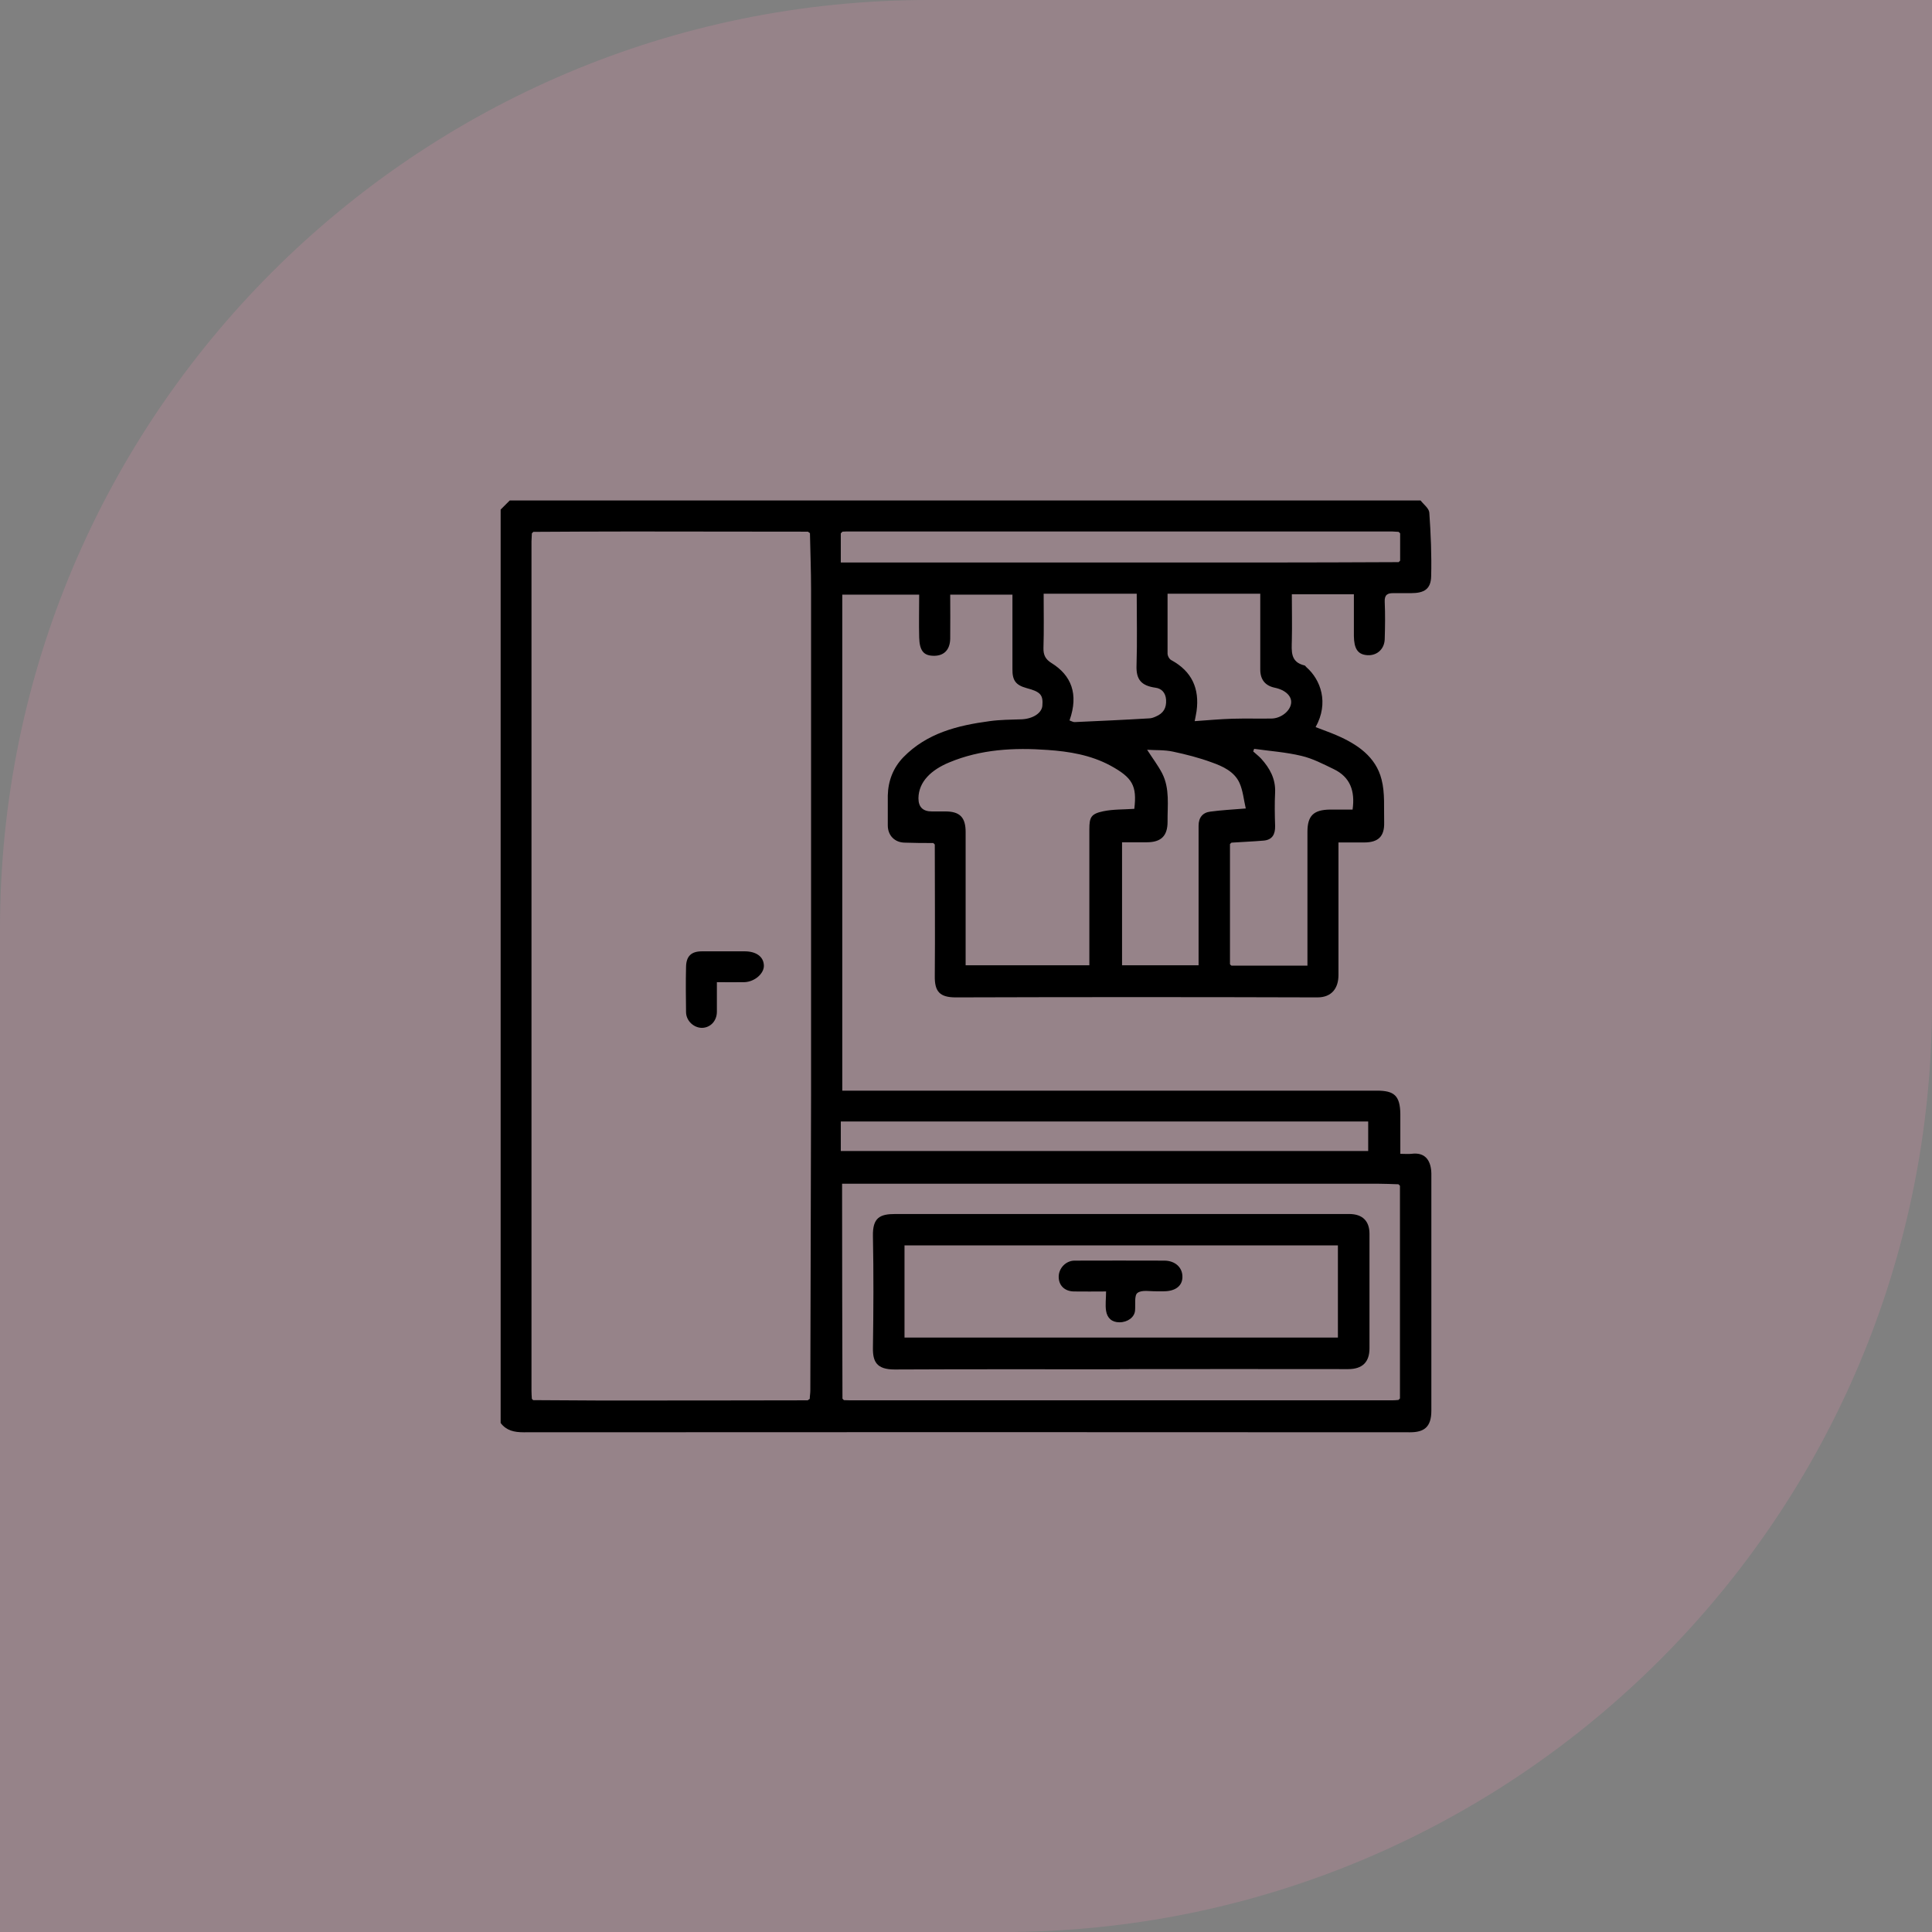
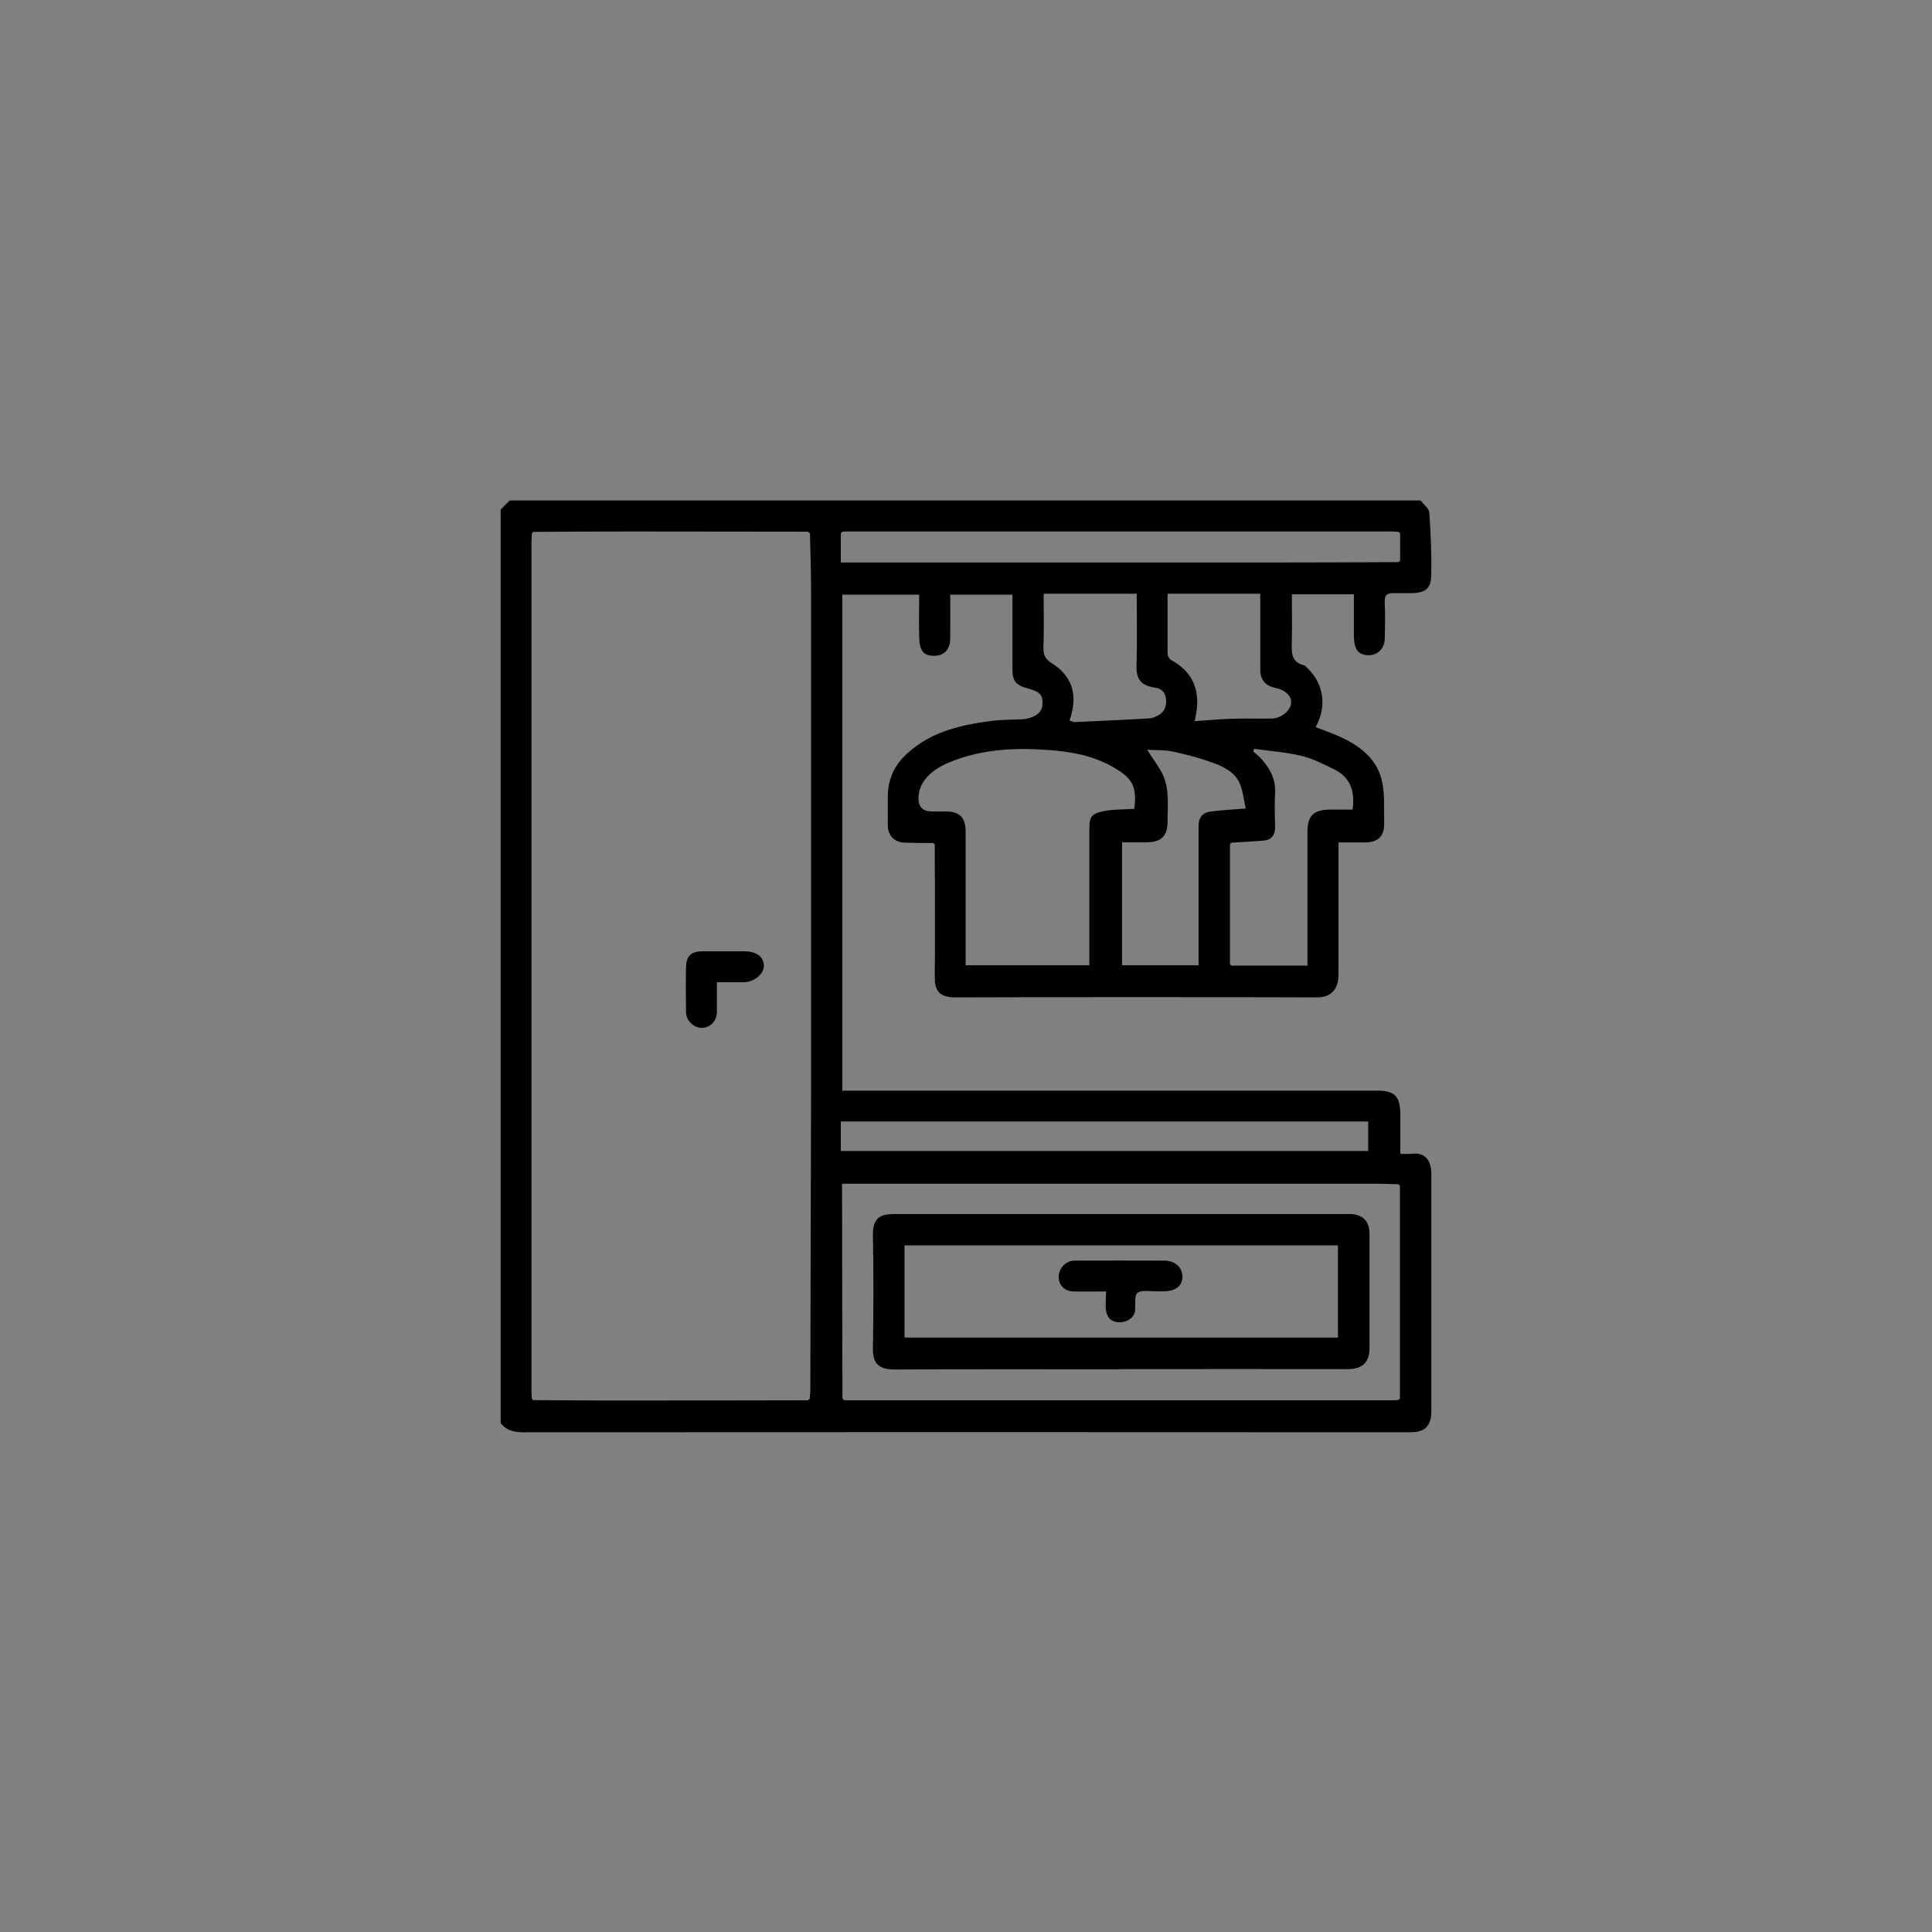
<svg xmlns="http://www.w3.org/2000/svg" id="Layer_2" data-name="Layer 2" viewBox="0 0 104 104">
  <rect x="0" y="0" width="104" height="104" fill="#808080" stroke="none" />
  <defs>
    <style>
      .cls-1 {
        fill: #efefef;
      }

      .cls-2 {
        fill: #e0e0e0;
      }

      .cls-3 {
        fill: #f192b3;
        isolation: isolate;
        opacity: .2;
      }
    </style>
  </defs>
  <g id="Layer_1-2" data-name="Layer 1">
-     <path id="Rectangle_182" data-name="Rectangle 182" class="cls-3" d="m50,0h54v54c0,27.61-22.39,50-50,50H0v-54C0,22.39,22.39,0,50,0Z" />
    <g>
      <path d="m26.95,76.56c0-16.38,0-32.75,0-49.13.16-.16.33-.33.49-.49,16.34,0,32.69,0,49.03,0,.16.21.45.42.47.65.08,1.14.13,2.3.1,3.44-.02.68-.37.9-1.09.9-.31,0-.62,0-.93,0-.33-.01-.5.09-.48.47.03.67.02,1.34,0,2.01-.02.57-.47.93-1.02.85-.44-.06-.63-.36-.64-1.02,0-.75,0-1.49,0-2.25h-3.34c0,.85.02,1.67,0,2.48-.01.58-.09,1.17.68,1.35.04,0,.07.07.11.1.76.67,1.22,1.91.49,3.22.38.15.76.28,1.13.44,1.11.48,2.11,1.15,2.42,2.38.19.73.12,1.53.14,2.31.02.75-.31,1.08-1.08,1.08-.45,0-.9,0-1.38,0,0,.15,0,.24,0,.34,0,2.27,0,4.53,0,6.8,0,.7-.36,1.2-1.13,1.2-6.49-.02-12.98-.02-19.47,0-.87,0-1.14-.32-1.13-1.14.02-2.36,0-4.73,0-7.09-.03-.03-.05-.05-.08-.08-.51,0-1.01,0-1.52-.02-.55,0-.93-.38-.93-.93,0-.54,0-1.08,0-1.61.02-.79.29-1.49.84-2.06,1.27-1.3,2.92-1.71,4.64-1.94.57-.08,1.16-.08,1.74-.1.59-.03,1.06-.33,1.1-.72.05-.59-.09-.76-.85-.96-.58-.16-.77-.41-.76-1.03,0-.64,0-1.27,0-1.91,0-.7,0-1.39,0-2.09h-3.35c0,.81.01,1.59,0,2.37-.01.62-.36.95-.94.92-.5-.02-.71-.29-.73-.98-.02-.76,0-1.53,0-2.31h-4.14v26.7c.2,0,.37,0,.55,0,9.41,0,18.82,0,28.23,0,.91,0,1.25.25,1.26,1.26,0,.71,0,1.42,0,2.14.24,0,.42.02.6,0,.82-.11,1.06.47,1.07,1.06,0,4.26,0,8.51,0,12.77,0,.89-.4,1.16-1.15,1.16-15.9-.01-31.8-.01-47.71,0-.51,0-.93-.09-1.24-.5Zm39.26-24.66s.05.06.08.08h4.09c0-.18,0-.34,0-.5,0-2.23,0-4.47,0-6.7,0-.87.33-1.19,1.22-1.2.4,0,.81,0,1.21,0,.14-.99-.12-1.75-1.02-2.18-.56-.27-1.13-.57-1.73-.71-.83-.2-1.7-.26-2.55-.38-.02.05-.03.1-.05.14.14.13.3.25.43.39.46.51.78,1.08.75,1.81-.03.6-.02,1.21,0,1.81.01.45-.15.75-.62.79-.58.05-1.15.07-1.73.11-.03.03-.05.06-.08.08v6.46Zm-20.87-23.27s-.05.05-.08.08v1.57c.18,0,.32,0,.47,0,7.48,0,14.95,0,22.43,0,2.38,0,4.75-.01,7.13-.02.03-.03.05-.05.08-.08,0-.49,0-.98,0-1.47-.03-.03-.05-.05-.08-.08-.11,0-.23-.02-.34-.02-9.76,0-19.51,0-29.27,0-.11,0-.23,0-.34.01Zm.01,46.66s.06.05.08.08c.11,0,.23.01.34.01,9.72,0,19.44,0,29.17,0,.11,0,.23-.01.34-.02.03-.03.05-.05.08-.08,0-3.82,0-7.63,0-11.45-.03-.03-.05-.05-.08-.08-.37-.01-.75-.03-1.12-.03-9.42,0-18.84,0-28.27,0h-.56c0,.23,0,.42,0,.61,0,3.65.01,7.3.02,10.95Zm-16.73,0s.05.05.08.08c1.17,0,2.34.02,3.51.02,3.76,0,7.51,0,11.27-.01.04-.03.07-.05.11-.08,0-.15.03-.29.03-.44.01-5.31.03-10.62.04-15.94,0-9.06,0-18.12,0-27.19,0-1.01-.04-2.02-.06-3.03-.04-.03-.07-.05-.11-.08-3.17,0-6.34-.01-9.51-.01-1.76,0-3.51.01-5.27.02l-.08.08c0,.15-.02.29-.02.44,0,15.24,0,30.47,0,45.71,0,.15.01.29.02.44Zm32.44-31.75c.15-1.25-.1-1.68-1.29-2.33-1.06-.57-2.22-.76-3.38-.84-1.79-.13-3.59-.04-5.29.67-.97.4-1.65,1.04-1.66,1.93q0,.71.72.71c.24,0,.49,0,.73,0,.78,0,1.09.32,1.09,1.11,0,1.55,0,3.1,0,4.64v2.53h6.66c0-2.46,0-4.89,0-7.32,0-.65.09-.83.75-.97.53-.11,1.09-.09,1.67-.13Zm12.59,16.83h-28.39v1.59h28.39v-1.59Zm-6.59-16.85c-.11-.47-.15-.96-.34-1.38-.28-.61-.9-.89-1.49-1.1-.68-.25-1.38-.43-2.09-.58-.46-.1-.95-.07-1.39-.1.28.44.58.83.81,1.27.42.83.28,1.73.29,2.61,0,.76-.35,1.1-1.12,1.1-.45,0-.9,0-1.33,0v6.62h4.12c0-2.53,0-5.02,0-7.51,0-.44.22-.71.63-.76.59-.08,1.18-.11,1.92-.17Zm-9.49-4.74c.12.04.2.1.29.09,1.33-.06,2.67-.12,4-.2.12,0,.25-.05.36-.1.4-.17.58-.45.55-.91-.03-.39-.26-.6-.57-.64-.77-.11-1.05-.44-1.02-1.21.04-1.28.01-2.56.01-3.85h-5.01c0,1,.02,1.96-.01,2.92-.01.38.11.61.43.81,1.07.66,1.47,1.67.98,3.07Zm5.28-6.82c0,1.11,0,2.16,0,3.22,0,.13.1.31.21.36,1.1.6,1.52,1.53,1.35,2.75-.03.19-.07.38-.1.53.71-.05,1.37-.11,2.02-.13.7-.02,1.4,0,2.1-.01.52,0,1.02-.4,1.07-.82.05-.38-.3-.72-.88-.84-.52-.11-.78-.44-.78-.98,0-1.01,0-2.02,0-3.03,0-.35,0-.7,0-1.05h-5Z" />
      <path class="cls-1" d="m75.29,30.25s.05-.05.08-.08c-.03.03-.05.05-.08.08Z" />
      <path class="cls-1" d="m75.37,28.7s-.05-.05-.08-.08c.03.03.05.05.08.08Z" />
-       <path class="cls-1" d="m50.32,45.44s-.05-.05-.08-.08c.03.03.05.05.08.08Z" />
      <path class="cls-2" d="m66.29,45.36s-.05.06-.08.08c.03-.03.05-.06.08-.08Z" />
-       <path class="cls-2" d="m66.21,51.9s.05.06.08.08c-.03-.03-.05-.06-.08-.08Z" />
-       <path class="cls-1" d="m45.34,28.62s-.05.05-.08.08c.03-.03.05-.05.08-.08Z" />
      <path class="cls-1" d="m43.59,28.7s-.07-.05-.11-.08c.04.03.07.05.11.08Z" />
      <path class="cls-1" d="m75.37,63.84s-.05-.05-.08-.08c.03.03.05.05.08.08Z" />
      <path class="cls-1" d="m28.71,28.63l-.08.08.08-.08Z" />
      <path class="cls-1" d="m28.63,75.29s.05.05.08.08c-.03-.03-.05-.05-.08-.08Z" />
      <path class="cls-1" d="m43.48,75.37s.07-.05.11-.08c-.04.03-.07.05-.11.08Z" />
-       <path class="cls-1" d="m45.36,75.29s.06.05.08.08c-.03-.03-.06-.05-.08-.08Z" />
      <path class="cls-1" d="m75.29,75.36s.05-.05.08-.08c-.03.03-.05.05-.08.08Z" />
      <path d="m38.59,52.88c0,.57,0,1.08,0,1.58,0,.49-.34.86-.8.87-.44,0-.85-.37-.86-.84-.01-.81-.02-1.63,0-2.44.01-.59.29-.84.86-.84.76,0,1.53,0,2.29,0,.63,0,1.03.29,1.04.77.01.43-.5.87-1.04.89-.48.01-.97,0-1.5,0Z" />
      <path d="m60.29,73.71c-4.04,0-8.09-.01-12.13.01-.97,0-1.18-.42-1.17-1.16.03-2.01.04-4.01,0-6.02-.02-.99.37-1.19,1.2-1.19,7.62,0,15.23,0,22.85,0,.54,0,1.08,0,1.61,0,.7.01,1.07.38,1.07,1.07,0,2.05,0,4.11,0,6.16,0,.74-.38,1.12-1.15,1.12-4.09-.01-8.19,0-12.28,0Zm-11.6-1.71h23.33v-4.96h-23.33v4.96Z" />
      <path d="m59.53,69.52c-.62,0-1.17.01-1.72,0-.51-.01-.82-.33-.82-.79,0-.46.38-.86.84-.87,1.61,0,3.22-.01,4.84,0,.6,0,.99.38.98.88,0,.48-.38.77-1,.77-.13,0-.26,0-.39,0-.35.01-.8-.09-1.03.09-.18.13-.1.62-.13.95-.03.36-.4.63-.84.63-.41,0-.66-.23-.72-.62-.05-.32,0-.65,0-1.05Z" />
    </g>
  </g>
</svg>